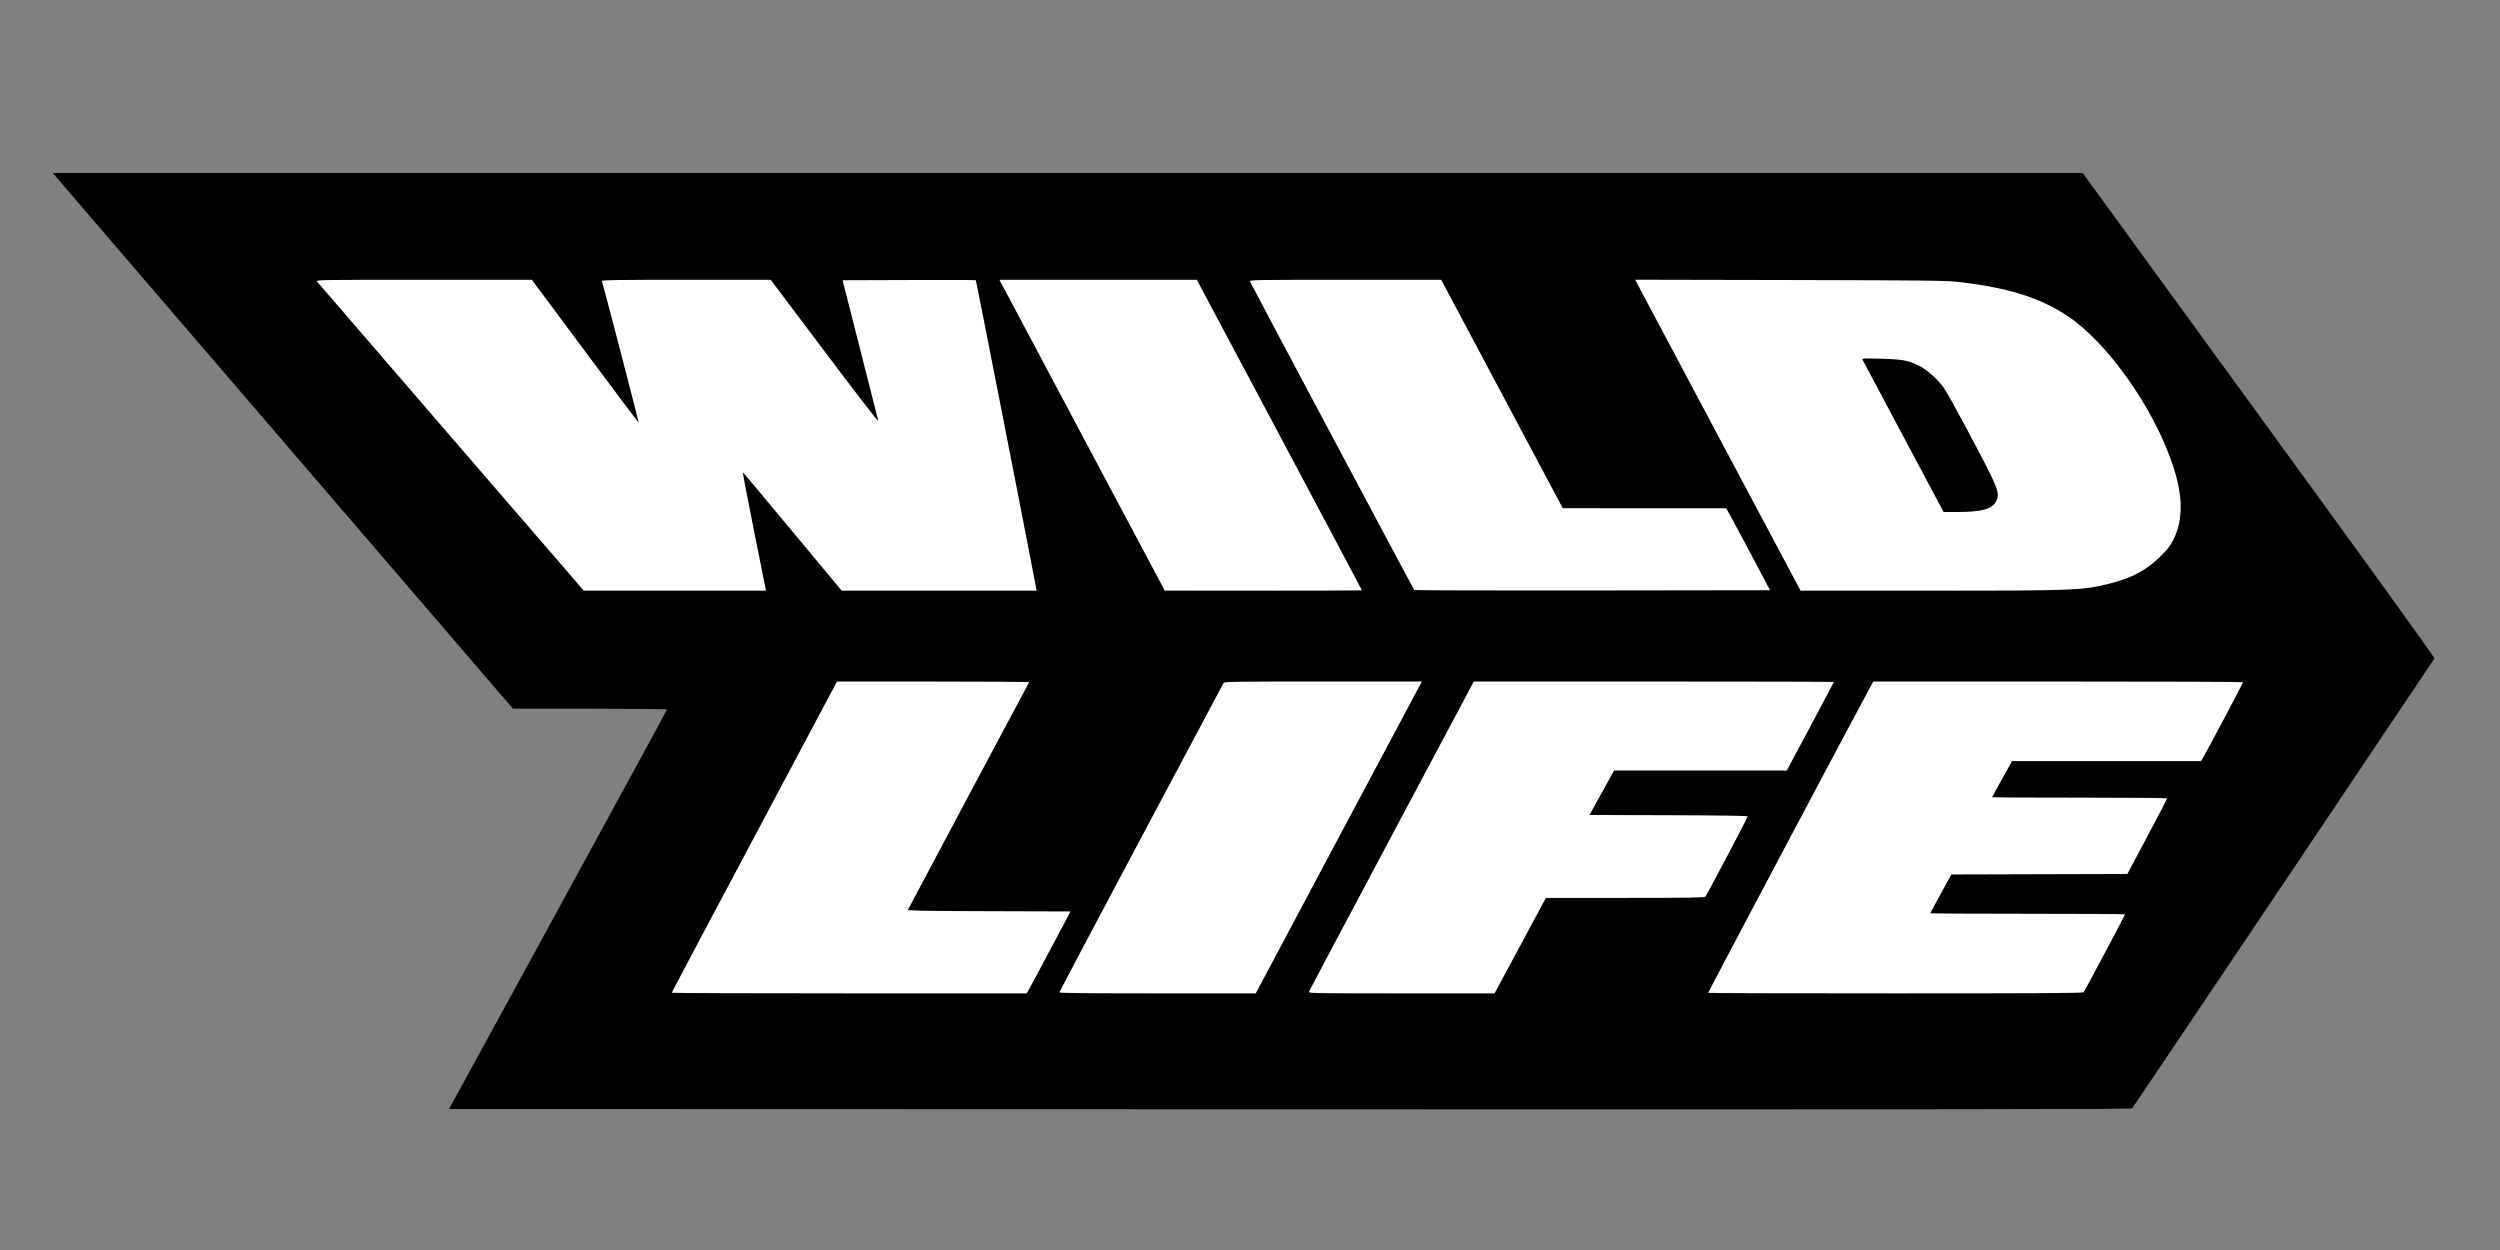
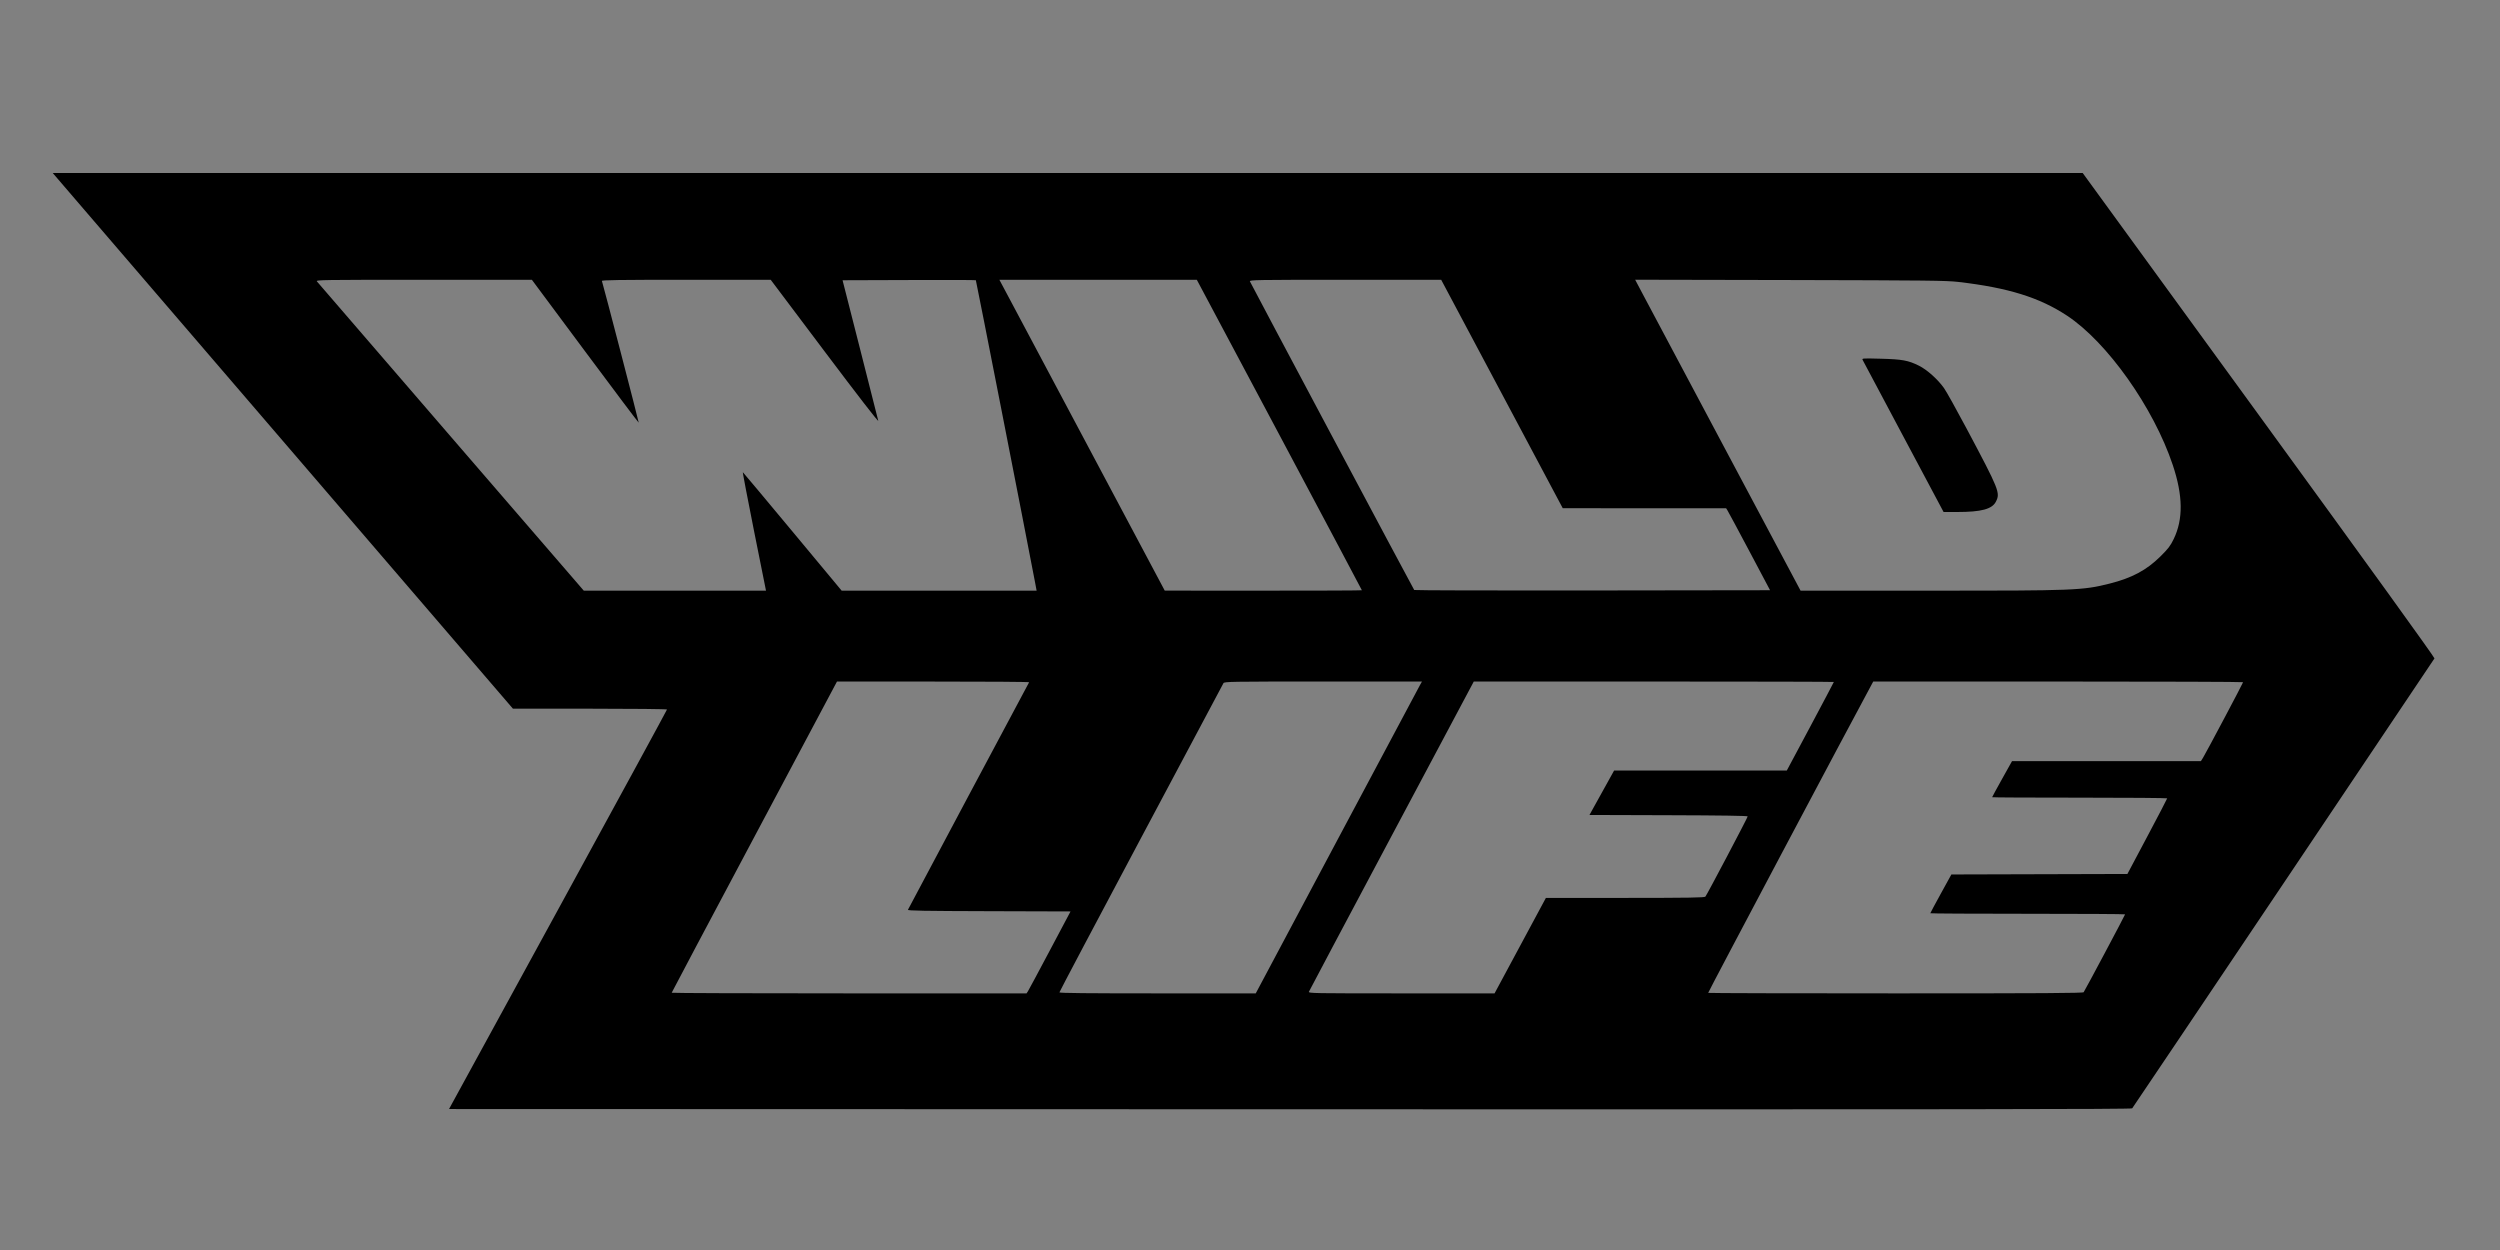
<svg xmlns="http://www.w3.org/2000/svg" width="80" height="40" viewBox="0 0 80 40" fill="none">
  <rect x="0" y="0" width="80" height="40" fill="#808080" stroke="none" />
-   <path d="M18.445 20L8.445 8.5L7.445 7H65.445L74.445 20L67.445 33.5H17.945L25.945 20H18.445Z" fill="white" />
  <path fill-rule="evenodd" clip-rule="evenodd" d="M2.713 6.731C3.277 7.388 6.591 11.244 10.076 15.302L16.414 22.678H18.879C20.235 22.678 21.344 22.69 21.344 22.704C21.344 22.718 19.775 25.6 17.857 29.109L14.369 35.489L41.282 35.497C62.788 35.503 68.202 35.496 68.23 35.467C68.26 35.435 77.84 21.173 77.903 21.069C77.916 21.046 75.766 18.067 72.285 13.284L66.647 5.537H34.167H1.688L2.713 6.731ZM10.141 9.005C10.163 9.034 12.094 11.272 14.432 13.98L18.682 18.902H21.597H24.512L24.131 17.001C23.922 15.955 23.76 15.104 23.771 15.111C23.782 15.118 24.498 15.974 25.362 17.012L26.933 18.901L30.053 18.902L33.172 18.902L33.117 18.61C32.82 17.05 31.238 8.978 31.227 8.967C31.22 8.959 30.257 8.956 29.088 8.961L26.962 8.968L27.523 11.171C27.832 12.382 28.093 13.414 28.104 13.463C28.116 13.519 27.463 12.675 26.393 11.253L24.663 8.953H21.956C19.803 8.953 19.251 8.961 19.261 8.991C19.309 9.133 20.448 13.516 20.439 13.525C20.433 13.531 19.661 12.505 18.724 11.245L17.02 8.953H13.56C10.287 8.953 10.102 8.956 10.141 9.005ZM32.16 9.29C32.259 9.476 33.45 11.714 34.806 14.264L37.272 18.9L40.426 18.901C42.16 18.902 43.58 18.896 43.58 18.888C43.58 18.88 42.391 16.642 40.939 13.913L38.298 8.953H35.139H31.98L32.16 9.29ZM39.997 9.004C40.025 9.076 45.23 18.853 45.255 18.88C45.267 18.892 47.834 18.899 50.959 18.895L56.642 18.887L55.983 17.644C55.62 16.96 55.303 16.37 55.279 16.333L55.236 16.265L52.622 16.264L50.008 16.263L48.063 12.608L46.118 8.953H43.048C40.188 8.953 39.979 8.957 39.997 9.004ZM52.56 9.396C52.689 9.642 53.88 11.88 55.207 14.372L57.619 18.902L61.728 18.902C66.402 18.902 66.644 18.893 67.508 18.675C68.219 18.496 68.689 18.245 69.13 17.809C69.387 17.554 69.451 17.47 69.558 17.25C69.866 16.614 69.856 15.86 69.529 14.881C68.916 13.046 67.431 10.949 66.145 10.101C65.261 9.518 64.256 9.206 62.669 9.022C62.282 8.977 61.685 8.971 57.279 8.961L52.325 8.951L52.56 9.396ZM59.605 11.519C59.621 11.55 60.21 12.658 60.914 13.98L62.195 16.385L62.634 16.384C63.402 16.384 63.747 16.291 63.868 16.054C64.013 15.77 63.979 15.686 62.927 13.707C62.604 13.1 62.28 12.519 62.206 12.416C62.007 12.136 61.66 11.827 61.404 11.701C61.061 11.531 60.873 11.497 60.186 11.479C59.596 11.463 59.577 11.465 59.605 11.519ZM24.139 26.78C22.684 29.513 21.494 31.758 21.494 31.768C21.494 31.779 24.049 31.788 27.172 31.788H32.85L32.894 31.721C32.918 31.684 33.234 31.094 33.597 30.41L34.257 29.166L31.648 29.158C29.561 29.152 29.043 29.143 29.054 29.113C29.066 29.082 32.886 21.909 32.932 21.832C32.939 21.819 31.559 21.809 29.864 21.81L26.783 21.81L24.139 26.78ZM39.15 21.862C39.135 21.89 37.947 24.121 36.511 26.819C35.075 29.516 33.901 31.738 33.901 31.756C33.901 31.779 34.801 31.788 37.042 31.788H40.184L42.772 26.926C44.196 24.252 45.393 22.007 45.432 21.936L45.503 21.809H42.34C39.358 21.809 39.175 21.812 39.15 21.862ZM44.533 26.746C43.087 29.462 41.896 31.707 41.885 31.736C41.866 31.785 42.02 31.788 44.846 31.788H47.826L48.647 30.261L49.468 28.734L52.004 28.733C54.065 28.732 54.547 28.724 54.573 28.692C54.624 28.631 55.926 26.16 55.926 26.125C55.926 26.105 55.098 26.092 53.395 26.087L50.863 26.079L51.257 25.368L51.652 24.656H54.415H57.178L57.931 23.246C58.344 22.471 58.683 21.83 58.683 21.823C58.683 21.815 56.091 21.809 52.922 21.809L47.161 21.809L44.533 26.746ZM59.907 21.877C59.169 23.237 54.65 31.761 54.662 31.772C54.67 31.781 57.371 31.788 60.662 31.788C65.414 31.788 66.653 31.78 66.677 31.751C66.715 31.702 68.003 29.282 68.003 29.259C68.003 29.249 66.6 29.241 64.886 29.241C63.172 29.241 61.77 29.233 61.77 29.224C61.77 29.214 61.922 28.931 62.107 28.595L62.444 27.983L65.261 27.975L68.077 27.967L68.713 26.769C69.063 26.109 69.35 25.56 69.35 25.547C69.351 25.535 68.091 25.525 66.549 25.525C65.008 25.525 63.748 25.519 63.748 25.511C63.748 25.503 63.891 25.24 64.066 24.927L64.385 24.356H67.407H70.429L70.499 24.244C70.593 24.092 71.779 21.856 71.779 21.83C71.779 21.818 69.116 21.809 65.861 21.809H59.944L59.907 21.877Z" fill="black" />
</svg>